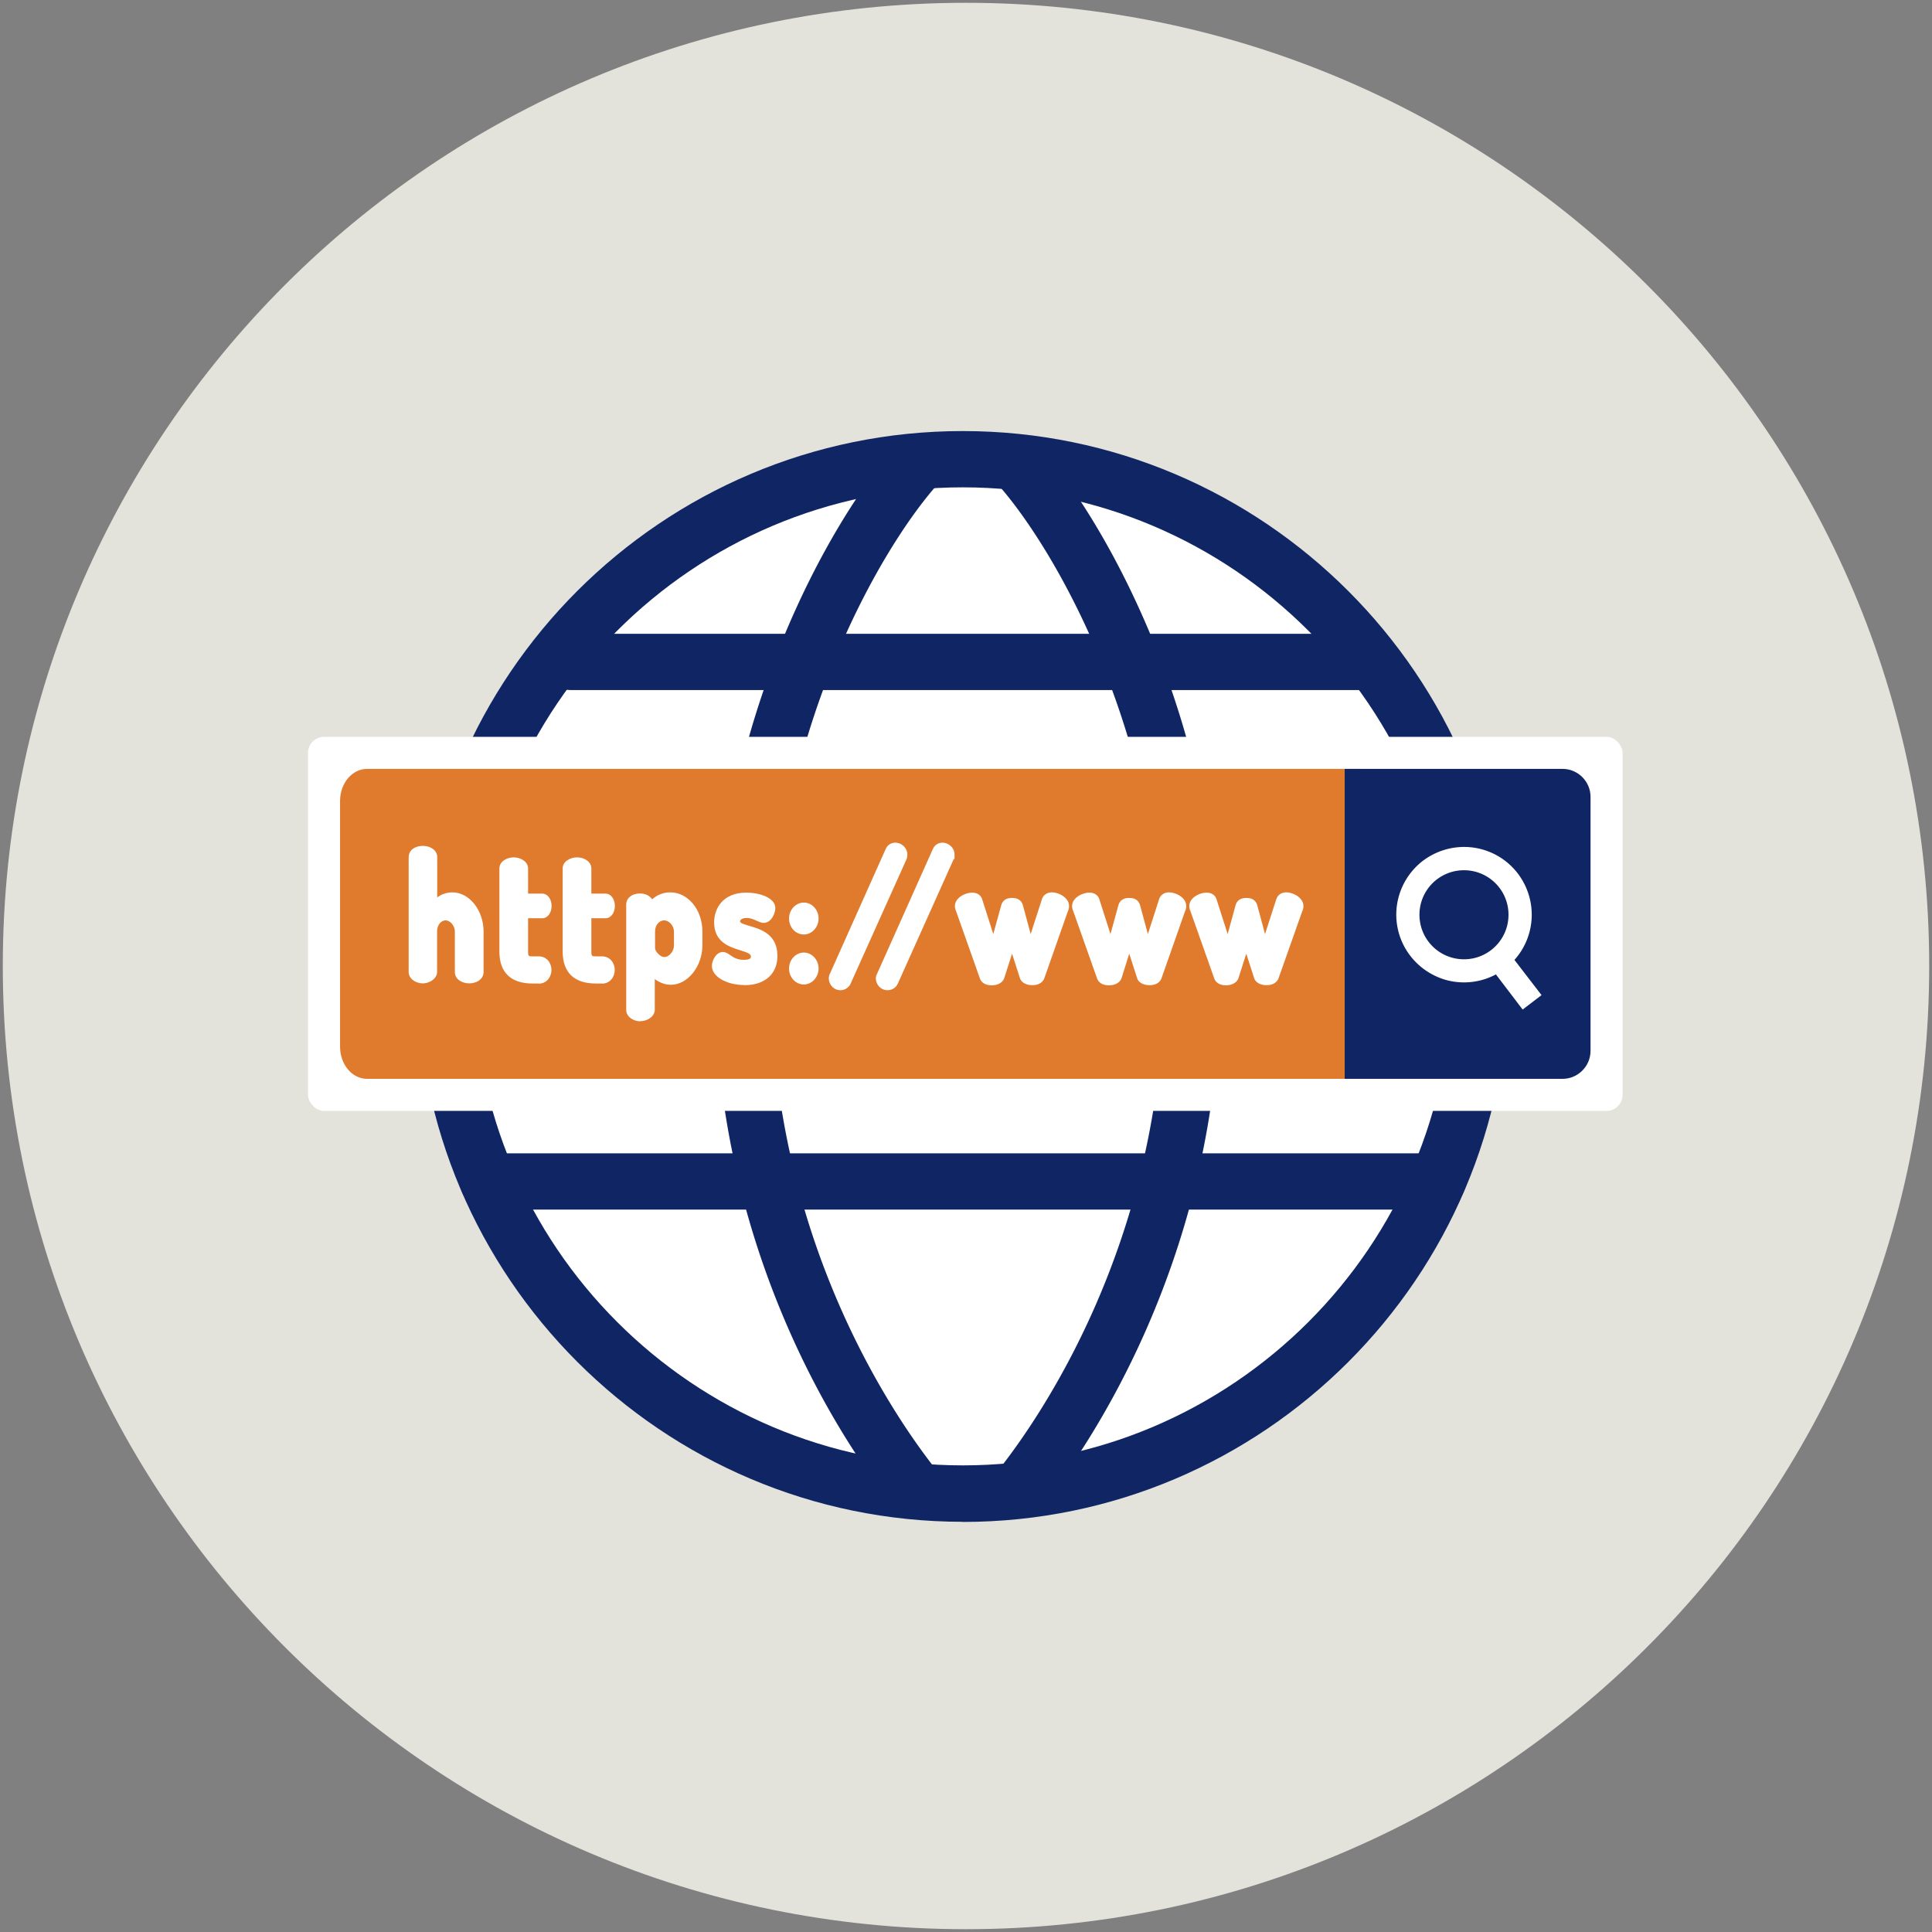
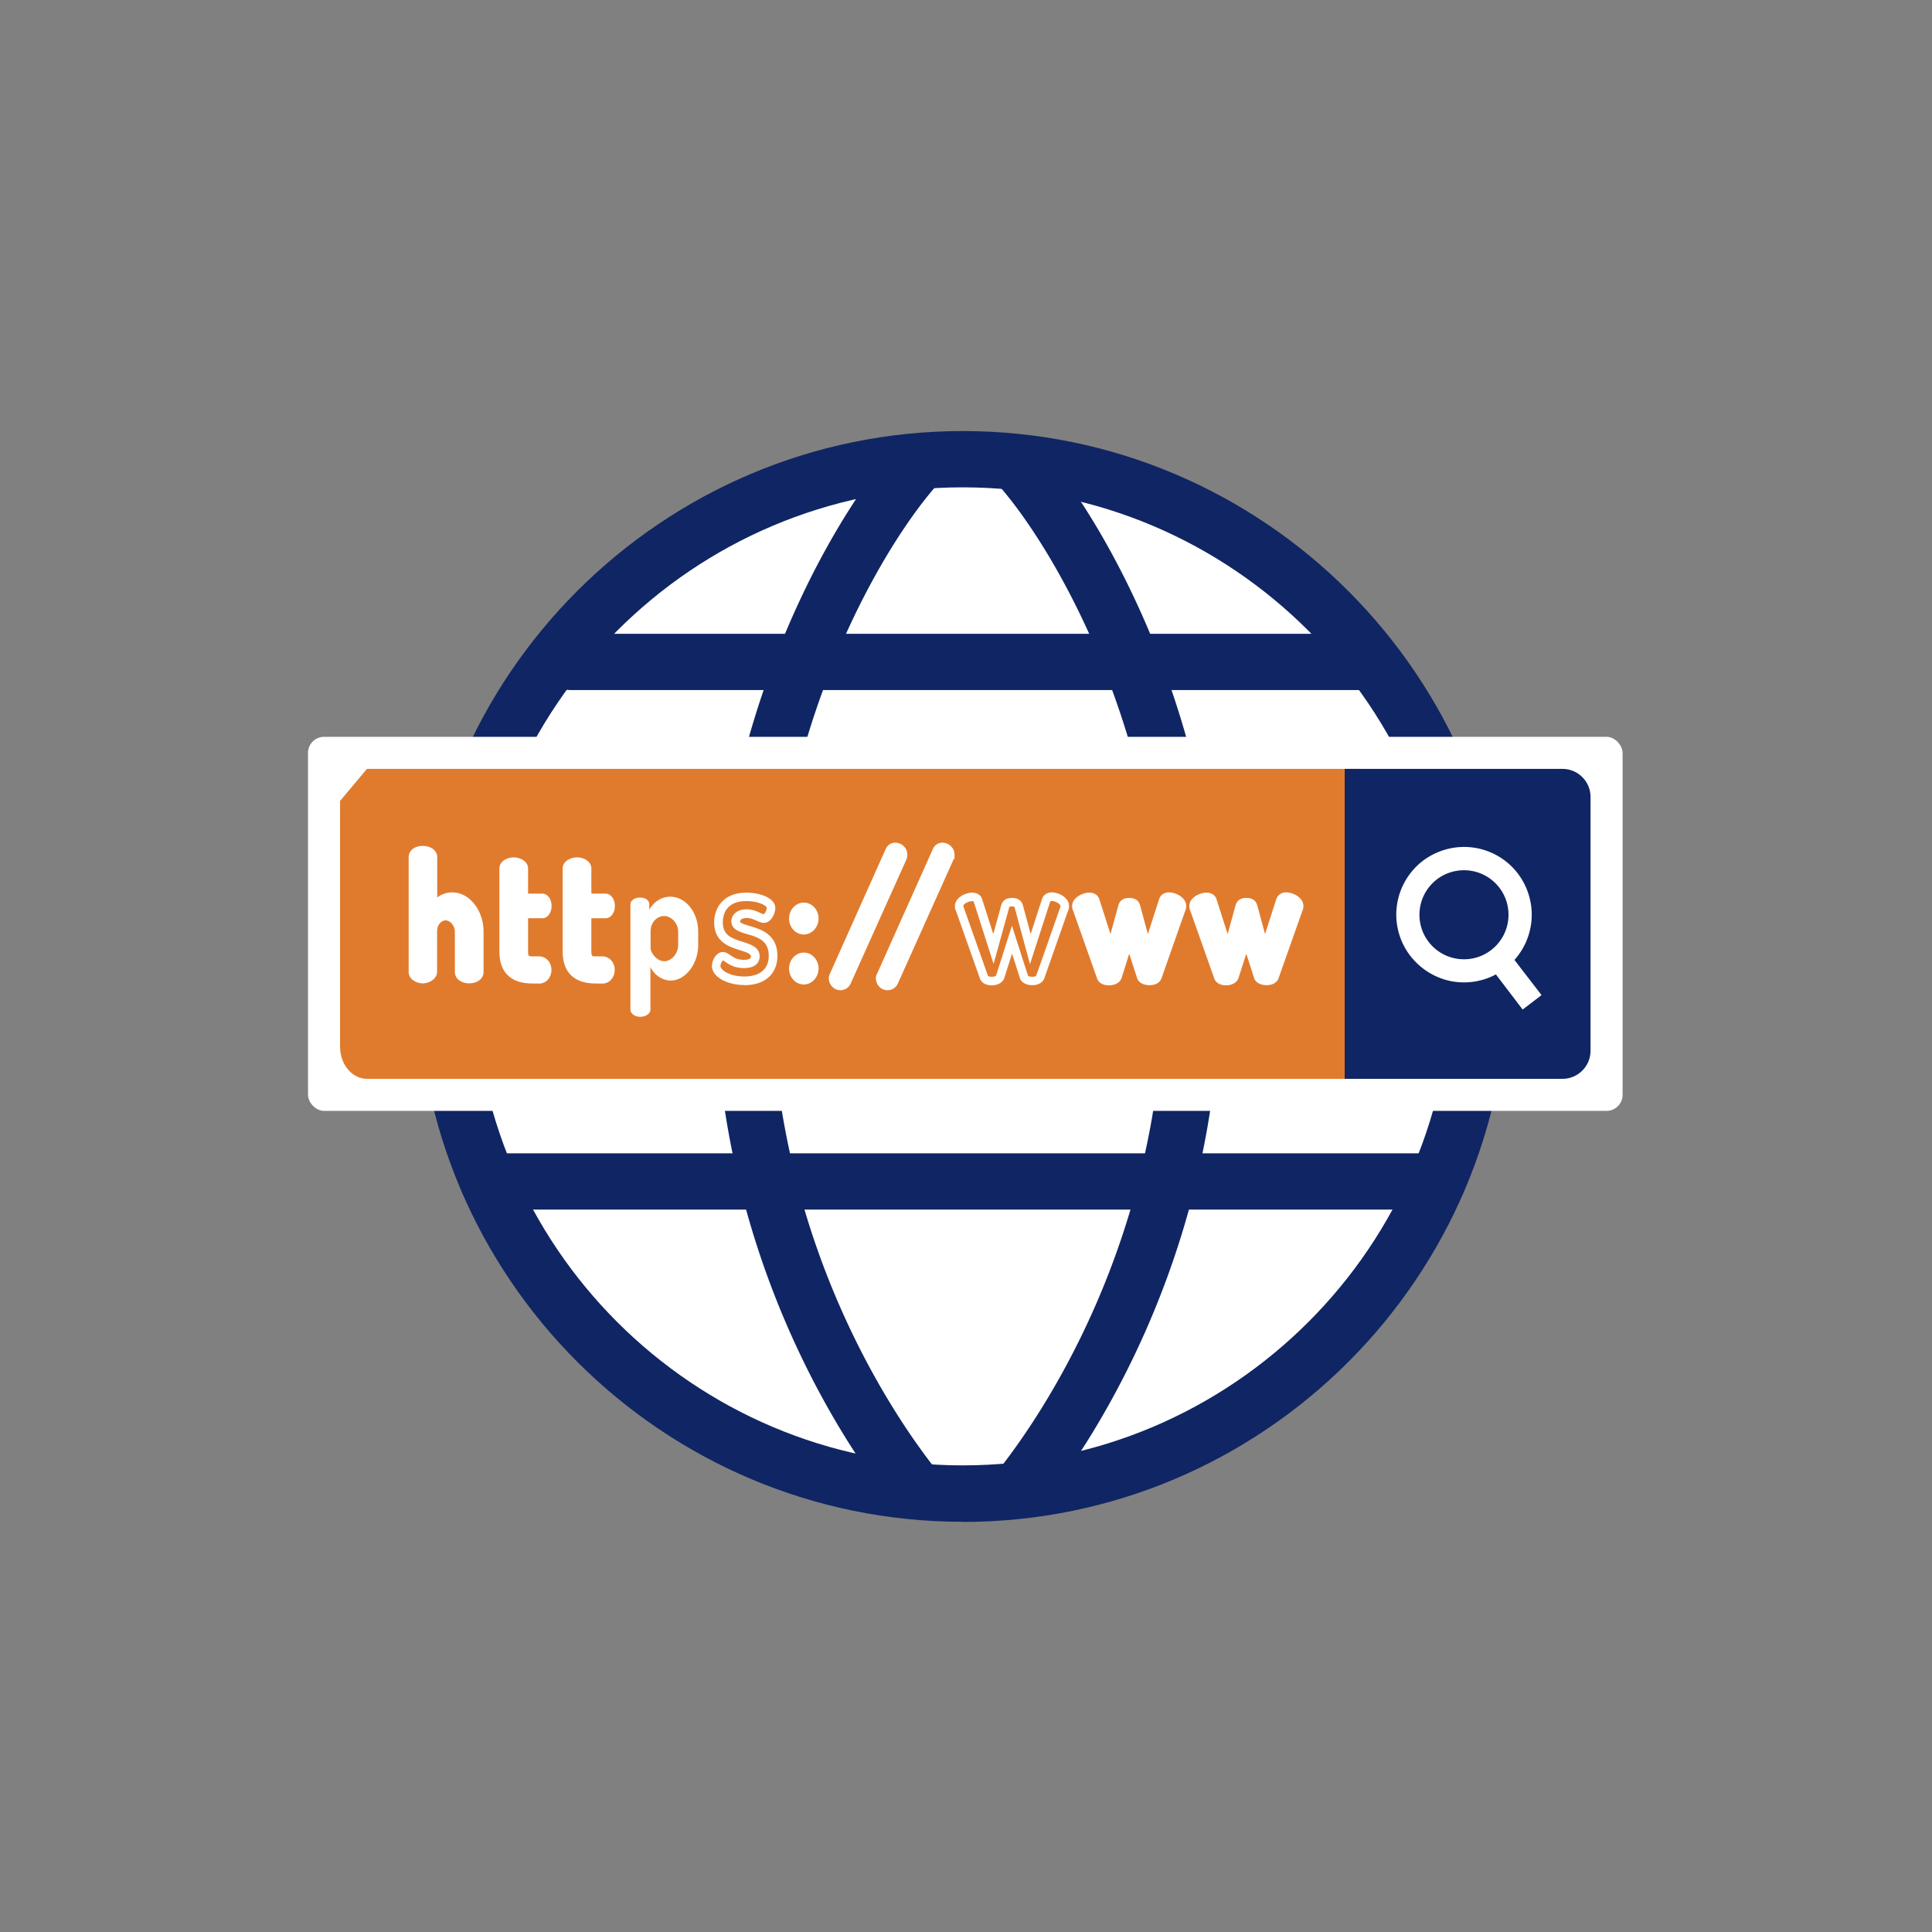
<svg xmlns="http://www.w3.org/2000/svg" id="_レイヤー_1" viewBox="0 0 138 138">
  <rect x="0" y="0" width="138" height="138" fill="#808080" stroke="none" />
  <defs>
    <style>.cls-2{fill:#fff}.cls-4{fill:#102563}</style>
  </defs>
-   <path d="M137.8 69c0 37.99-30.8 68.8-68.8 68.8S.2 106.99.2 69 31.01.2 69 .2 137.8 31 137.8 69z" style="fill:#e3e3dc" />
  <circle class="cls-2" cx="68.77" cy="69.74" r="36.95" />
  <path class="cls-4" d="M68.77 108.7c-21.48 0-38.96-17.48-38.96-38.96s17.48-38.95 38.96-38.95 38.96 17.48 38.96 38.96-17.48 38.96-38.96 38.96zm0-73.89c-19.26 0-34.93 15.67-34.93 34.93s15.67 34.93 34.93 34.93S103.7 89 103.7 69.74 88.03 34.81 68.77 34.81z" />
  <path class="cls-4" d="M72.79 108.4a2.007 2.007 0 0 1-1.57-3.27c2.79-3.49 11.92-16.33 11.92-35.21 0-17.33-7.75-30.67-11.85-35.3a2.01 2.01 0 1 1 3.01-2.67c4.45 5.03 12.86 19.43 12.86 37.96 0 20.19-9.8 33.98-12.8 37.72-.4.5-.98.75-1.57.75zM65.43 108.4c-.59 0-1.17-.26-1.57-.75-3-3.75-12.8-17.53-12.8-37.72 0-18.53 8.41-32.94 12.86-37.96a2.01 2.01 0 1 1 3.01 2.67c-4.1 4.63-11.85 17.97-11.85 35.3 0 18.88 9.12 31.72 11.92 35.21a2.007 2.007 0 0 1-1.57 3.27z" />
  <path class="cls-4" d="M102.68 62.53H34.86a2.01 2.01 0 0 1 0-4.02h67.82a2.01 2.01 0 0 1 0 4.02zM102.68 86.4H34.86a2.01 2.01 0 0 1 0-4.02h67.82a2.01 2.01 0 0 1 0 4.02zM97.11 49.29H40.79a2.01 2.01 0 0 1 0-4.02h56.33a2.01 2.01 0 0 1 0 4.02z" />
  <rect class="cls-2" x="22" y="52.63" width="93.9" height="26.72" rx="1.15" ry="1.15" />
-   <path d="M26.21 54.92h70.87c1.06 0 1.92 1.03 1.92 2.29v17.56c0 1.26-.86 2.29-1.92 2.29H26.21c-1.06 0-1.92-1.03-1.92-2.29V57.21c0-1.26.86-2.29 1.92-2.29z" style="fill:#e07b2d" />
+   <path d="M26.21 54.92h70.87c1.06 0 1.92 1.03 1.92 2.29v17.56c0 1.26-.86 2.29-1.92 2.29H26.21c-1.06 0-1.92-1.03-1.92-2.29V57.21z" style="fill:#e07b2d" />
  <path class="cls-4" d="M96.05 54.92h15.56c1.1 0 2 .9 2 2v18.14c0 1.1-.9 2-2 2H96.05V54.92z" />
  <path class="cls-2" d="M108.17 68.57a4.84 4.84 0 0 0 1.24-3.28 4.878 4.878 0 0 0-1.3-3.26 4.84 4.84 0 0 0-3.16-1.52c-1.21-.09-2.4.27-3.36 1.01-.95.75-1.59 1.82-1.79 3.02-.2 1.19.06 2.42.72 3.43a4.906 4.906 0 0 0 2.85 2.05c1.17.3 2.42.15 3.48-.42l1.91 2.51 1.35-1.03-1.94-2.52zm-3.6-.05c-1.76 0-3.18-1.42-3.18-3.18s1.42-3.18 3.18-3.18 3.18 1.42 3.18 3.18-1.42 3.18-3.18 3.18z" />
  <g>
    <path class="cls-2" d="M30.93 69.44c0 .25-.33.5-.72.5-.42 0-.71-.26-.71-.5v-8.21c0-.29.29-.49.71-.49.39 0 .72.2.72.49v3.76c.2-.48.7-.93 1.4-.93 1.02 0 1.91 1.13 1.91 2.48v2.9c0 .33-.37.5-.72.5-.33 0-.71-.17-.71-.5v-2.9c0-.55-.44-1.1-.97-1.1-.46 0-.91.42-.91 1.1v2.9z" />
    <path class="cls-2" d="M30.21 70.24c-.56 0-1.02-.36-1.02-.81v-8.21c0-.19.07-.37.21-.51.18-.18.47-.29.8-.29.59 0 1.03.34 1.03.8v2.88c.28-.21.65-.36 1.09-.36 1.2 0 2.22 1.28 2.22 2.79v2.9c0 .47-.43.81-1.03.81-.49 0-1.02-.28-1.02-.81v-2.9c0-.4-.33-.79-.66-.79-.3 0-.61.3-.61.79v2.9c0 .43-.48.81-1.03.81zm0-9.21c-.2 0-.32.05-.37.11-.02.02-.03.05-.03.08v8.21s.13.2.41.2c.24 0 .39-.14.42-.19v-2.91c0-.88.62-1.41 1.22-1.41.68 0 1.27.66 1.27 1.41v2.9c0 .11.22.2.41.2.2 0 .42-.08.42-.2v-2.9c0-1.16-.75-2.18-1.61-2.18-.6 0-.98.4-1.12.74l-.59-.12v-3.76c0-.08-.16-.19-.42-.19zM37.4 67.96c0 .48.16.65.62.65h.43c.41 0 .61.33.61.66s-.2.67-.61.67h-.43c-1.33 0-2.06-.6-2.06-1.98v-5.94c0-.29.38-.49.71-.49.37 0 .72.19.72.49v2.1h1.31c.23 0 .37.29.37.57s-.13.57-.37.57h-1.31v2.68z" />
    <path class="cls-2" d="M38.46 70.25h-.43c-1.54 0-2.36-.79-2.36-2.29v-5.93c0-.49.53-.79 1.02-.79s1.03.3 1.03.79v1.8h1.01c.38 0 .67.38.67.88s-.29.88-.67.88h-1.01v2.38c0 .34.04.34.32.34h.43c.6 0 .92.49.92.97s-.32.98-.92.98zm-1.78-8.41c-.22 0-.41.12-.41.18v5.93c0 1.16.54 1.68 1.75 1.68h.43c.3 0 .3-.33.3-.37 0-.06-.01-.36-.3-.36h-.43c-.63 0-.93-.3-.93-.96v-2.99h1.62s.06-.11.06-.27-.06-.26-.08-.27h-1.6v-2.4c0-.06-.17-.18-.42-.18zM41.92 67.96c0 .48.15.65.62.65h.43c.41 0 .61.33.61.66s-.2.67-.61.67h-.43c-1.33 0-2.06-.6-2.06-1.98v-5.94c0-.29.38-.49.71-.49.37 0 .72.19.72.49v2.1h1.31c.23 0 .37.29.37.57s-.13.57-.37.57h-1.31v2.68z" />
    <path class="cls-2" d="M42.98 70.25h-.43c-1.54 0-2.36-.79-2.36-2.29v-5.93c0-.49.53-.79 1.02-.79.58 0 1.03.35 1.03.79v1.8h1.01c.38 0 .67.38.67.88s-.29.88-.67.88h-1.01v2.38c0 .33.04.34.32.34h.43c.6 0 .92.49.92.97s-.32.98-.92.98zm-1.78-8.41c-.22 0-.41.12-.41.18v5.93c0 1.16.54 1.68 1.75 1.68h.43c.3 0 .3-.33.3-.37 0-.06-.01-.36-.3-.36h-.43c-.63 0-.93-.3-.93-.96v-2.99h1.62s.06-.11.06-.27-.06-.26-.08-.27h-1.6v-2.4c0-.07-.18-.18-.42-.18zM46.38 64.61v.37c.26-.48.79-.93 1.5-.93 1.11 0 1.99 1.13 1.99 2.48v1c0 1.31-.91 2.51-1.95 2.51-.67 0-1.24-.47-1.46-.97v3.06c0 .26-.33.5-.73.5s-.7-.25-.7-.5V64.6c0-.29.3-.49.68-.49s.67.19.67.49zm2.06 1.92c0-.55-.46-1.1-1.01-1.1-.47 0-.96.42-.96 1.1v1.22c0 .26.41.91.98.91.52 0 .99-.56.99-1.13v-1z" />
-     <path class="cls-2" d="M45.74 72.95c-.55 0-1.01-.36-1.01-.81v-7.53c0-.46.41-.79.98-.79.4 0 .72.17.87.42.32-.29.76-.5 1.3-.5 1.27 0 2.29 1.25 2.29 2.79v1c0 1.5-1.05 2.81-2.25 2.81-.44 0-.84-.17-1.15-.41v2.2c0 .44-.48.81-1.04.81zm-.02-8.52c-.21 0-.37.08-.37.18v7.53c0 .06.14.2.4.2s.42-.15.43-.2v-3.06l.59-.12c.16.38.62.78 1.17.78.86 0 1.64-1.05 1.64-2.2v-1c0-1.2-.75-2.18-1.68-2.18-.6 0-1.03.4-1.23.77l-.58-.14v-.37c0-.12-.19-.18-.36-.18zm1.74 4.54c-.74 0-1.28-.8-1.28-1.21v-1.22c0-.88.64-1.41 1.26-1.41.7 0 1.32.66 1.32 1.41v1c0 .75-.62 1.43-1.29 1.43zm-.02-3.23c-.32 0-.65.3-.65.8v1.22c0 .11.3.6.67.6.34 0 .68-.42.68-.82v-1c0-.41-.34-.8-.71-.8zM53.95 68.32c0-1.08-2.63-.4-2.63-2.45 0-.87.5-1.82 1.99-1.82.9 0 1.77.34 1.77.8 0 .22-.19.76-.52.76-.27 0-.61-.36-1.22-.36-.56 0-.78.31-.78.55 0 .89 2.67.28 2.67 2.46 0 1.09-.73 1.79-2.05 1.79-1.13 0-2.01-.52-2.01-1.05 0-.26.2-.7.48-.7.32 0 .57.55 1.5.55.65 0 .81-.28.81-.53z" />
    <path class="cls-2" d="M53.17 70.36c-1.28 0-2.32-.61-2.32-1.36 0-.41.31-1 .78-1 .21 0 .38.12.54.23.22.15.47.33.96.33.23 0 .51-.04.51-.22 0-.21-.24-.3-.79-.47-.73-.23-1.84-.57-1.84-1.98 0-.98.6-2.13 2.3-2.13 1 0 2.07.39 2.07 1.1 0 .37-.28 1.06-.83 1.06-.18 0-.33-.08-.5-.15-.2-.09-.42-.2-.72-.2-.35 0-.47.15-.47.25 0 .12.38.23.68.32.79.23 1.99.58 1.99 2.14 0 1.29-.9 2.09-2.35 2.09zm-1.54-1.75c-.05.02-.17.24-.17.39 0 .3.68.75 1.71.75 1.11 0 1.74-.54 1.74-1.48 0-1.1-.79-1.33-1.55-1.55-.53-.15-1.12-.33-1.12-.91 0-.43.37-.86 1.08-.86.44 0 .76.15.99.26.08.04.2.09.24.09.07-.01.22-.29.22-.45 0-.15-.57-.49-1.46-.49-1.52 0-1.68 1.06-1.68 1.52 0 .89.56 1.13 1.41 1.39.57.18 1.22.38 1.22 1.05 0 .2-.08.83-1.12.83-.68 0-1.06-.26-1.31-.43-.07-.05-.16-.11-.19-.12zM58.17 65.61c0 .44-.35.83-.74.83-.43 0-.76-.39-.76-.83s.32-.83.76-.83c.4 0 .74.38.74.83zm0 3.57c0 .44-.35.83-.74.83-.43 0-.76-.39-.76-.83s.32-.83.76-.83c.4 0 .74.38.74.83z" />
    <path class="cls-2" d="M57.42 70.32c-.59 0-1.06-.51-1.06-1.14s.48-1.14 1.06-1.14 1.05.52 1.05 1.14-.48 1.14-1.05 1.14zm0-1.66c-.25 0-.45.24-.45.53s.2.53.45.53c.23 0 .44-.26.44-.53s-.21-.53-.44-.53zm0-1.91c-.59 0-1.06-.51-1.06-1.14s.48-1.14 1.06-1.14 1.05.52 1.05 1.14-.48 1.14-1.05 1.14zm0-1.67c-.28 0-.45.27-.45.53s.17.53.45.53c.23 0 .44-.25.44-.53s-.21-.53-.44-.53z" />
    <g>
      <path class="cls-2" d="M64.51 61.05c0 .07 0 .15-.04.22l-3.99 8.89c-.08.17-.25.27-.43.27-.32 0-.53-.28-.53-.54 0-.07.02-.15.06-.21l3.99-8.92c.08-.17.23-.26.4-.26.27 0 .56.22.56.55z" />
      <path class="cls-2" d="M60.04 70.73c-.52 0-.84-.44-.84-.84 0-.12.03-.25.09-.36l3.98-8.9c.12-.27.38-.44.68-.44.42 0 .86.34.86.86 0 .13-.02.25-.07.35l-3.99 8.88c-.13.27-.41.45-.71.45zm3.91-9.93c-.09 0-.11.06-.12.08l-4.02 9c0 .1.08.23.23.23.07 0 .13-.04.16-.09l3.99-8.88s.02-.04.02-.09c0-.16-.15-.25-.25-.25z" />
    </g>
    <g>
      <path class="cls-2" d="M67.87 61.05c0 .07-.01.15-.04.22l-3.99 8.89c-.08.17-.26.27-.43.27-.32 0-.53-.28-.53-.54 0-.07.02-.15.06-.21l3.99-8.92c.08-.17.23-.26.4-.26.27 0 .56.22.56.55z" />
      <path class="cls-2" d="M63.4 70.73c-.52 0-.84-.44-.84-.84 0-.12.03-.24.1-.36l3.98-8.9c.12-.27.38-.44.68-.44.42 0 .86.34.86.86v.31h-.06s0 .02-.01.03l-3.99 8.89c-.13.27-.41.45-.71.45zm3.92-9.93c-.08 0-.11.04-.12.08l-4.02 9c0 .1.08.23.23.23.07 0 .13-.04.16-.09l3.99-8.88s.02-.06.02-.09v-.03c-.02-.14-.15-.21-.25-.21z" />
    </g>
    <g>
-       <path class="cls-2" d="M74.3 69.79c-.08.21-.32.28-.57.28-.28 0-.52-.1-.59-.28l-.86-2.67-.85 2.66c-.07.19-.33.29-.61.29-.23 0-.48-.07-.56-.29l-1.71-4.83a.648.648 0 0 1-.06-.23c0-.38.56-.65.93-.65.19 0 .36.09.41.26l1.11 3.47.83-3.02c.08-.28.27-.32.49-.32s.41.04.49.32l.82 3.04 1.12-3.49c.06-.16.21-.26.41-.26.36 0 .92.27.92.66 0 .07-.01.16-.04.22l-1.71 4.85z" />
      <path class="cls-2" d="M70.83 70.38c-.42 0-.73-.18-.84-.5l-1.71-4.83a.754.754 0 0 1-.07-.33c0-.59.72-.96 1.24-.96.34 0 .61.18.7.46l.8 2.5.56-2.04c.15-.54.63-.54.78-.54s.63 0 .78.54l.55 2.04.81-2.51c.1-.29.37-.47.7-.47.5 0 1.23.38 1.23.97 0 .15-.03.27-.08.37l-1.69 4.81c-.12.3-.43.48-.85.48s-.77-.18-.88-.48l-.57-1.77-.56 1.75c-.11.31-.45.51-.9.51zm-1.39-6.01c-.29 0-.63.21-.63.34 0 .03.02.08.03.11l1.72 4.86c.02.06.15.09.27.09.19 0 .31-.06.32-.09l1.13-3.56 1.15 3.58s.11.07.3.07c.15 0 .25-.04.28-.08s1.71-4.85 1.71-4.85c.02-.05.03-.07.03-.12 0-.15-.36-.36-.62-.36-.02 0-.11 0-.12.05l-1.44 4.46-1.09-4.03c-.02-.08-.03-.09-.2-.09s-.17.01-.2.09l-1.11 4.01-1.42-4.45s-.08-.04-.12-.04z" />
    </g>
    <g>
      <path class="cls-2" d="M82.67 69.79c-.08.21-.32.28-.57.28-.28 0-.52-.1-.59-.28l-.86-2.67-.85 2.66c-.07.19-.33.29-.61.29-.23 0-.48-.07-.56-.29l-1.71-4.83a.648.648 0 0 1-.06-.23c0-.38.56-.65.93-.65.19 0 .36.09.41.26l1.11 3.47.83-3.02c.08-.28.27-.32.49-.32s.41.04.49.32l.82 3.04 1.12-3.49c.06-.16.21-.26.41-.26.36 0 .92.27.92.66 0 .07-.01.16-.04.22l-1.71 4.85z" />
      <path class="cls-2" d="M79.2 70.38c-.42 0-.73-.18-.84-.5l-1.71-4.83a.754.754 0 0 1-.07-.33c0-.59.72-.96 1.24-.96.34 0 .61.18.7.46l.8 2.5.56-2.04c.15-.54.63-.54.78-.54s.63 0 .78.54l.55 2.04.81-2.51c.1-.29.37-.47.7-.47.5 0 1.23.38 1.23.97 0 .1-.01.24-.08.37l-1.69 4.81c-.12.3-.42.48-.85.48s-.77-.18-.88-.48l-.57-1.77-.55 1.75c-.11.31-.45.51-.9.51zm-1.39-6.01c-.29 0-.63.21-.63.34 0 .01 0 .04.03.1l1.72 4.86c.02.06.15.09.27.09.19 0 .31-.06.32-.09l1.13-3.56 1.15 3.58s.11.07.3.07c.15 0 .25-.04.28-.08s1.71-4.85 1.71-4.85c.02-.05.03-.07.03-.12 0-.15-.36-.36-.62-.36-.03 0-.11 0-.12.05l-1.44 4.46-1.09-4.03c-.02-.08-.03-.09-.19-.09s-.17.01-.2.09l-1.11 4.01-1.42-4.45s-.08-.04-.12-.04z" />
    </g>
    <g>
      <path class="cls-2" d="M91.04 69.79c-.08.21-.32.28-.57.28-.28 0-.52-.1-.59-.28l-.86-2.67-.85 2.66c-.07.19-.33.29-.61.29-.23 0-.48-.07-.56-.29l-1.71-4.83a.648.648 0 0 1-.06-.23c0-.38.56-.65.93-.65.19 0 .36.09.41.26l1.11 3.47.83-3.02c.08-.28.27-.32.49-.32s.41.04.49.32l.82 3.04 1.12-3.49c.05-.16.21-.26.41-.26.36 0 .92.27.92.66 0 .07-.01.16-.04.22l-1.71 4.85z" />
      <path class="cls-2" d="M87.57 70.38c-.42 0-.73-.18-.84-.5l-1.71-4.83a.754.754 0 0 1-.07-.33c0-.59.72-.96 1.24-.96.34 0 .61.18.7.46l.8 2.5.56-2.04c.15-.54.63-.54.78-.54s.63 0 .78.54l.55 2.04.81-2.51c.1-.29.37-.47.7-.47.5 0 1.23.38 1.23.97 0 .1-.01.24-.08.37l-1.7 4.81c-.12.3-.43.48-.85.48s-.77-.18-.88-.48l-.57-1.77-.56 1.75c-.11.31-.45.51-.9.51zm-1.39-6.01c-.29 0-.63.21-.63.34 0 .03.02.08.03.11l1.72 4.86c.02.06.15.09.27.09.19 0 .31-.06.32-.09l1.13-3.56 1.15 3.58s.11.07.3.07c.15 0 .25-.04.28-.08s1.71-4.85 1.71-4.85c.02-.04.03-.07.03-.12 0-.15-.36-.36-.62-.36-.05 0-.11.01-.12.05l-1.44 4.46-1.09-4.03c-.02-.08-.03-.09-.19-.09s-.17.01-.19.09l-1.11 4.01-1.42-4.45s-.08-.04-.12-.04z" />
    </g>
  </g>
</svg>